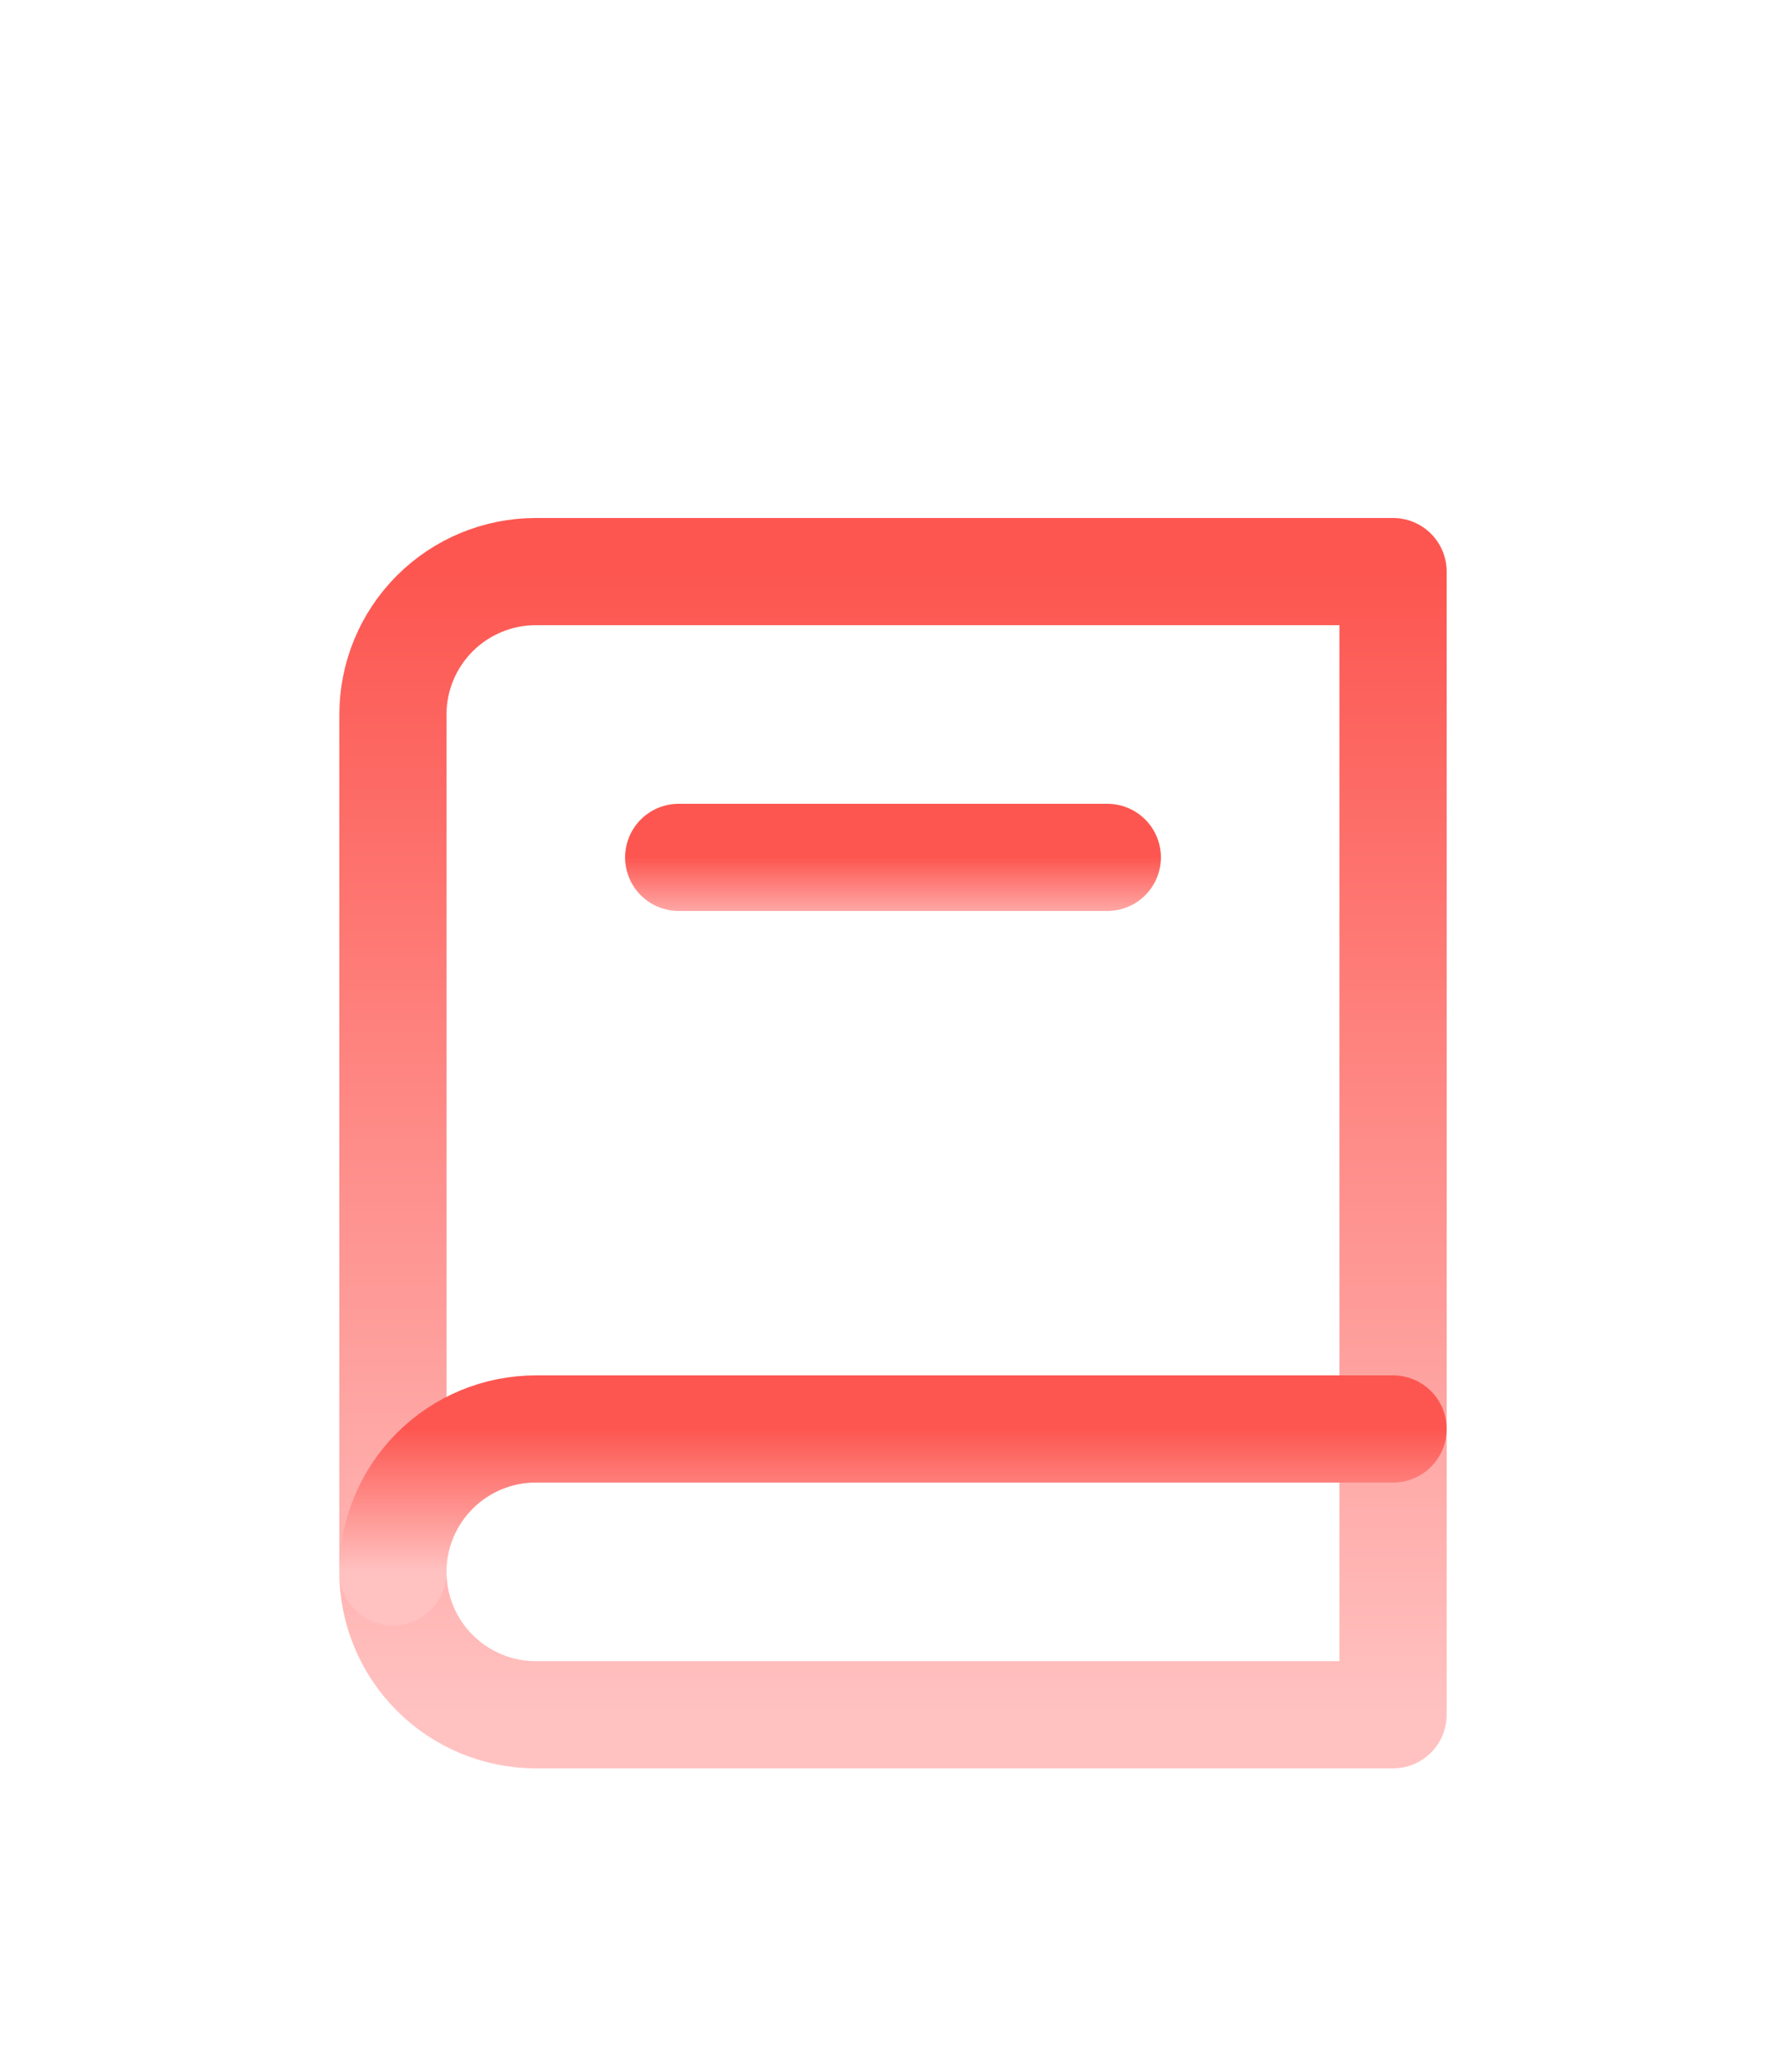
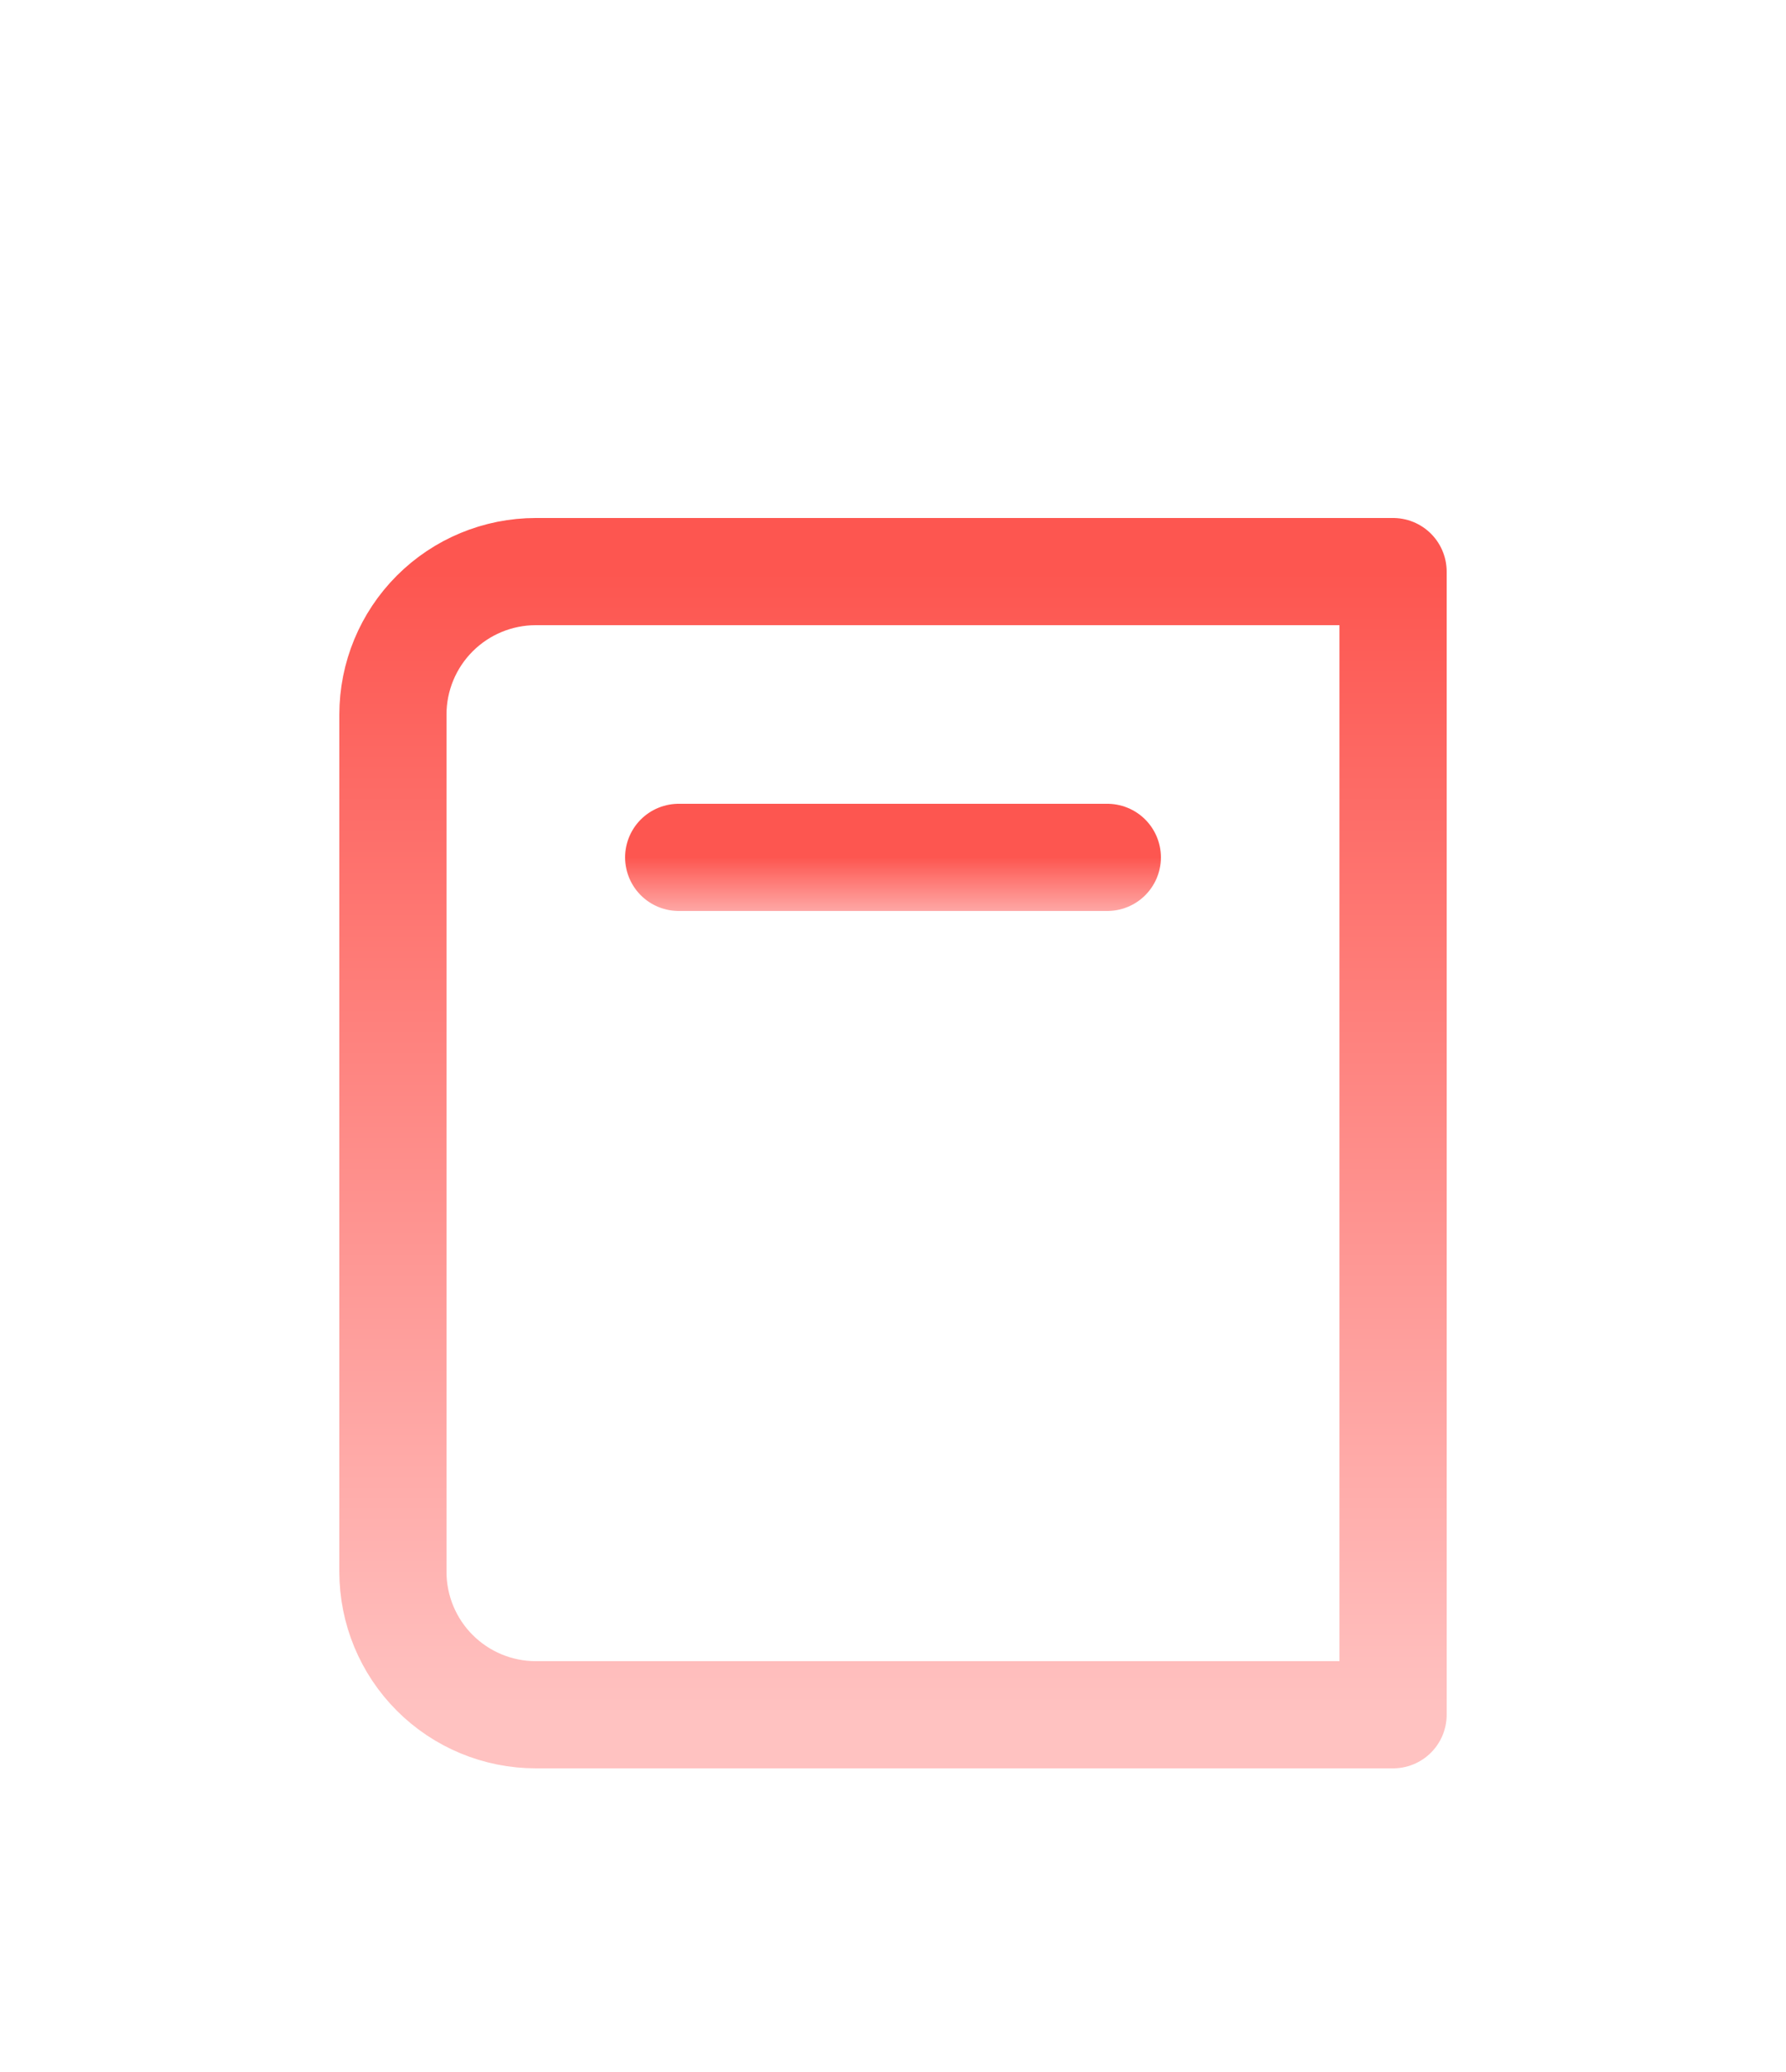
<svg xmlns="http://www.w3.org/2000/svg" width="25" height="29" viewBox="0 0 25 29" fill="none">
  <g clip-path="url(#clip0_7668_3183)" filter="url(#filter0_d_7668_3183)">
    <path d="M19.5 4V20H7.5C6.97 20 6.461 19.789 6.086 19.414C5.711 19.039 5.5 18.53 5.5 18V6C5.5 5.47 5.711 4.961 6.086 4.586C6.461 4.211 6.97 4 7.5 4H19.5Z" stroke="url(#paint0_linear_7668_3183)" stroke-width="1.5" stroke-linecap="round" stroke-linejoin="round" />
-     <path d="M19.5 16H7.5C6.97 16 6.461 16.211 6.086 16.586C5.711 16.961 5.5 17.47 5.5 18" stroke="url(#paint1_linear_7668_3183)" stroke-width="1.5" stroke-linecap="round" stroke-linejoin="round" />
    <path d="M9.5 8H15.5" stroke="url(#paint2_linear_7668_3183)" stroke-width="1.5" stroke-linecap="round" stroke-linejoin="round" />
  </g>
  <defs>
    <filter id="filter0_d_7668_3183" x="-3.5" y="0" width="32" height="32" filterUnits="userSpaceOnUse" color-interpolation-filters="sRGB">
      <feFlood flood-opacity="0" result="BackgroundImageFix" />
      <feColorMatrix in="SourceAlpha" type="matrix" values="0 0 0 0 0 0 0 0 0 0 0 0 0 0 0 0 0 0 127 0" result="hardAlpha" />
      <feOffset dy="4" />
      <feGaussianBlur stdDeviation="2" />
      <feComposite in2="hardAlpha" operator="out" />
      <feColorMatrix type="matrix" values="0 0 0 0 0 0 0 0 0 0 0 0 0 0 0 0 0 0 0.25 0" />
      <feBlend mode="normal" in2="BackgroundImageFix" result="effect1_dropShadow_7668_3183" />
      <feBlend mode="normal" in="SourceGraphic" in2="effect1_dropShadow_7668_3183" result="shape" />
    </filter>
    <linearGradient id="paint0_linear_7668_3183" x1="12.5" y1="4" x2="12.5" y2="20" gradientUnits="userSpaceOnUse">
      <stop stop-color="#FD5650" />
      <stop offset="1" stop-color="#FFC2C1" />
    </linearGradient>
    <linearGradient id="paint1_linear_7668_3183" x1="12.5" y1="16" x2="12.5" y2="18" gradientUnits="userSpaceOnUse">
      <stop stop-color="#FD5650" />
      <stop offset="1" stop-color="#FFC2C1" />
    </linearGradient>
    <linearGradient id="paint2_linear_7668_3183" x1="12.5" y1="8" x2="12.5" y2="9" gradientUnits="userSpaceOnUse">
      <stop stop-color="#FD5650" />
      <stop offset="1" stop-color="#FFC2C1" />
    </linearGradient>
    <clipPath id="clip0_7668_3183">
      <rect width="24" height="24" fill="white" transform="translate(0.5)" />
    </clipPath>
  </defs>
</svg>